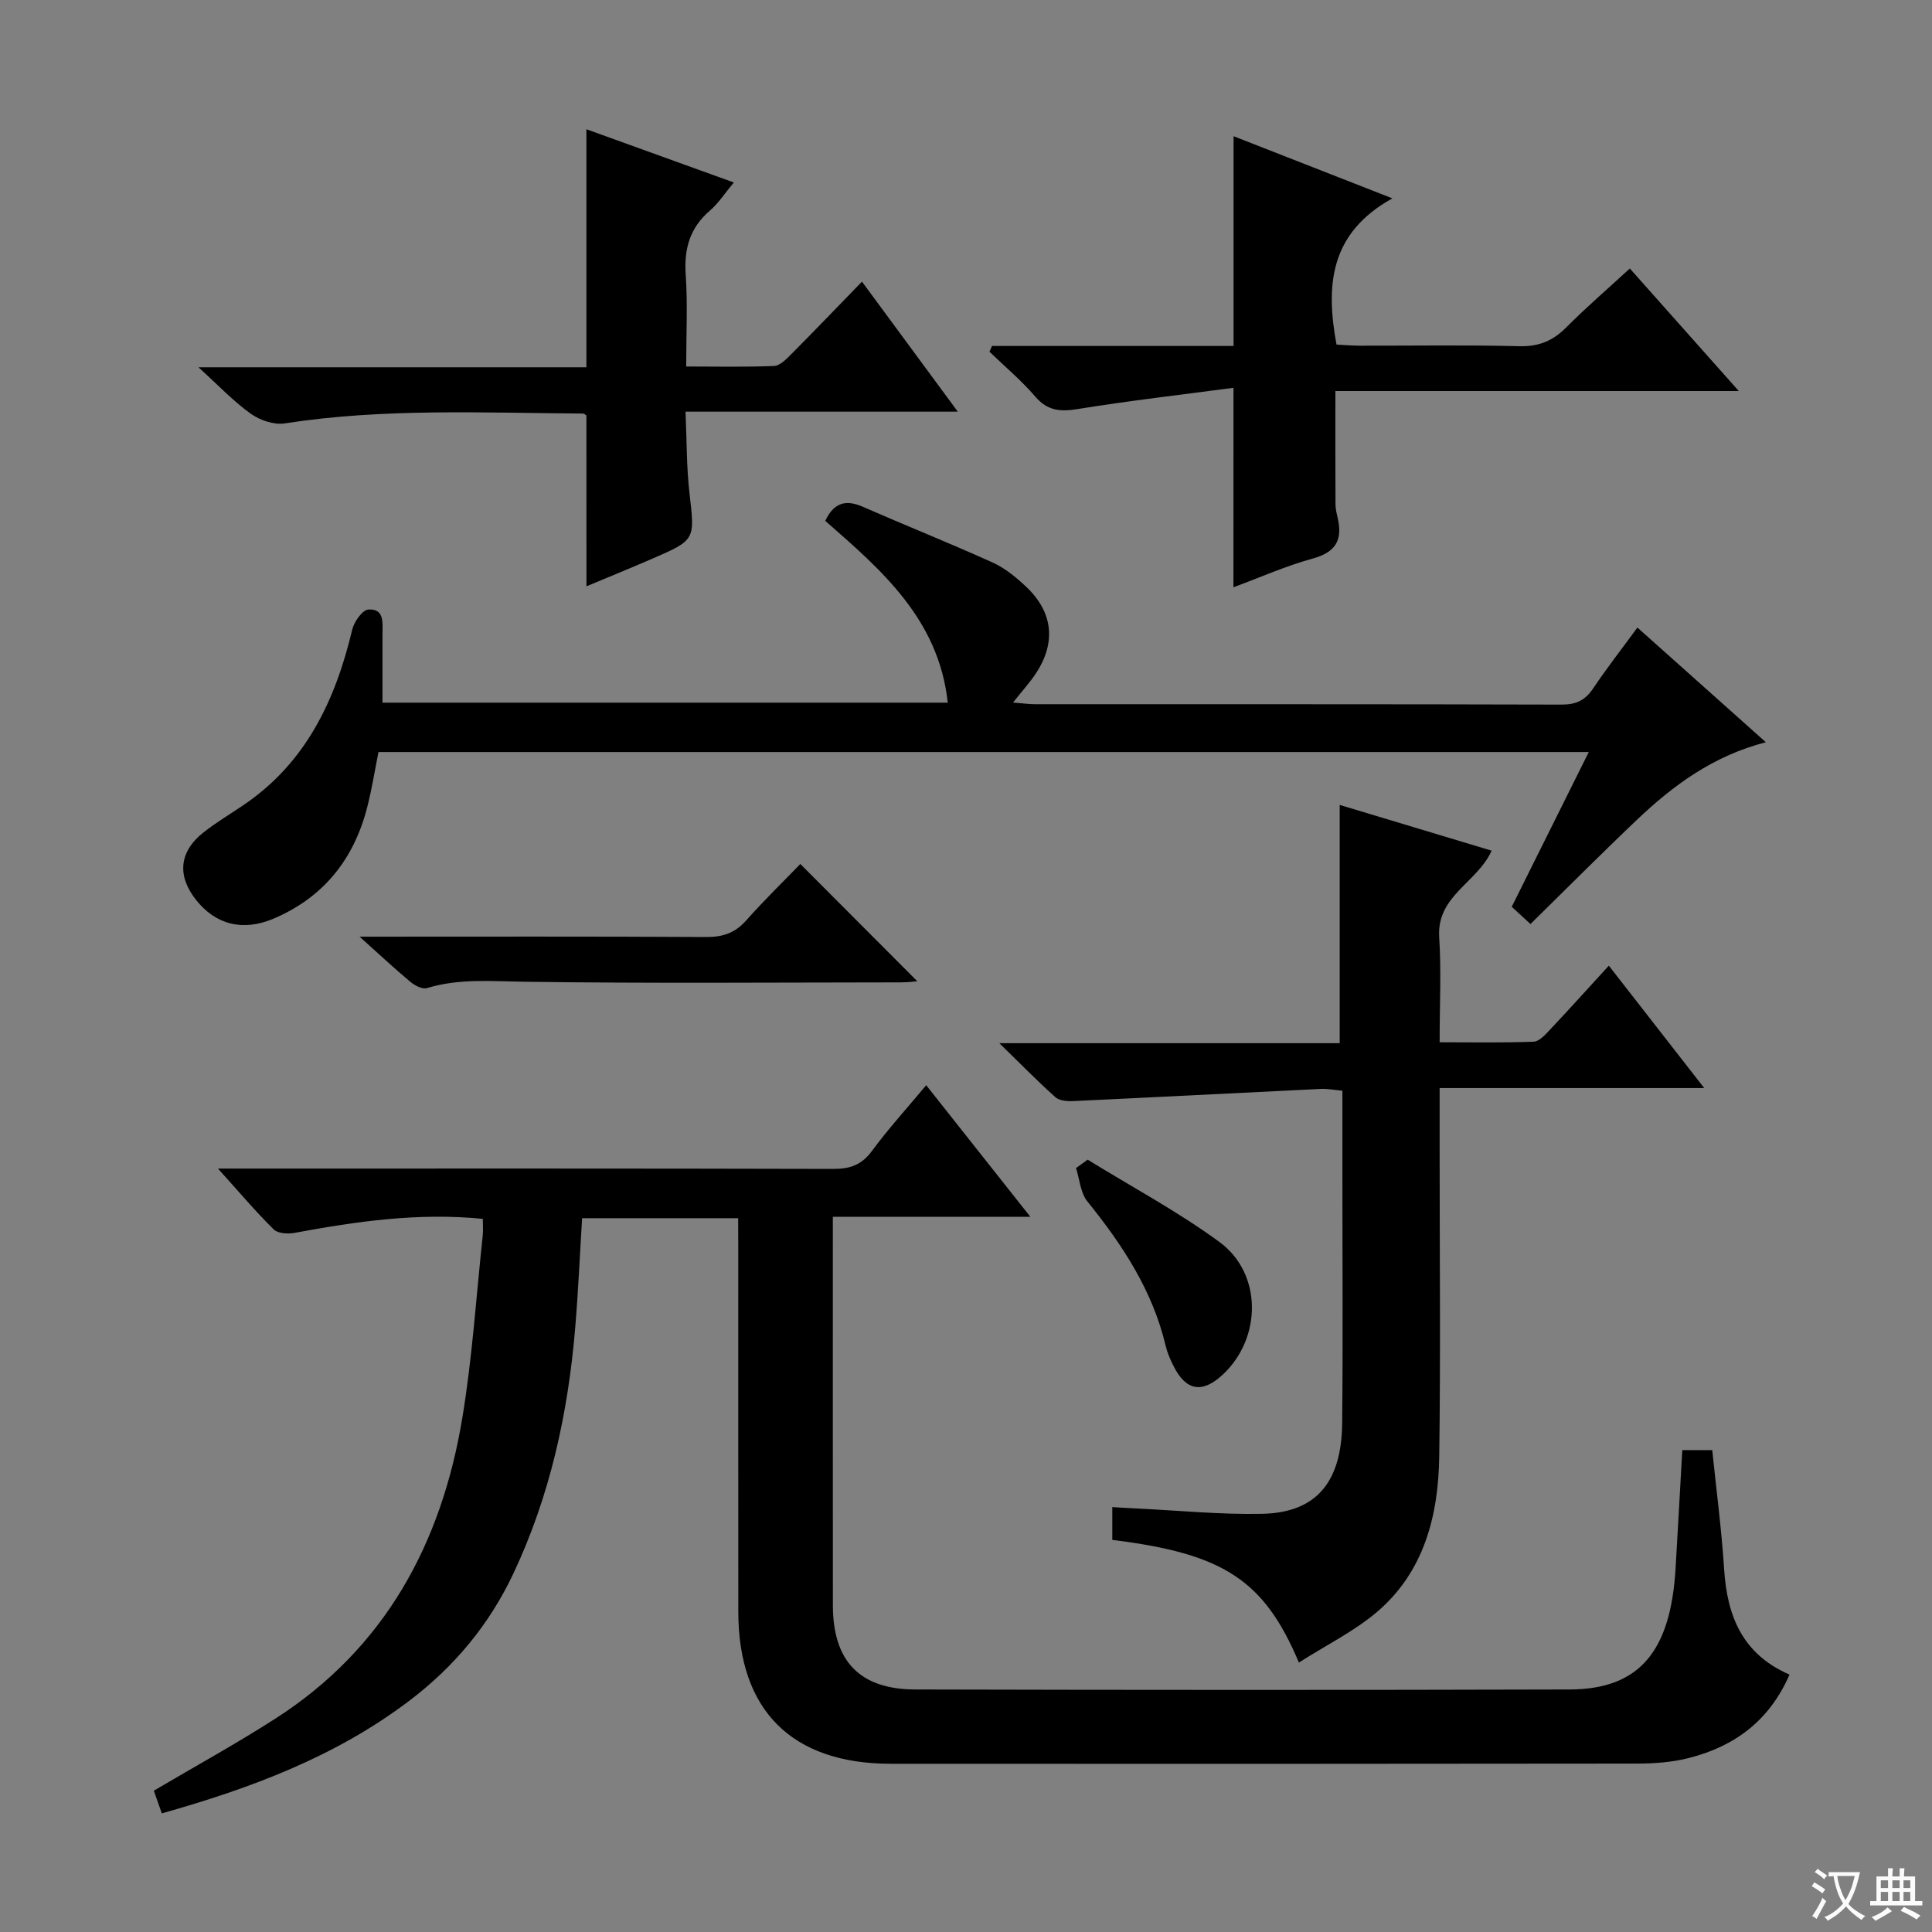
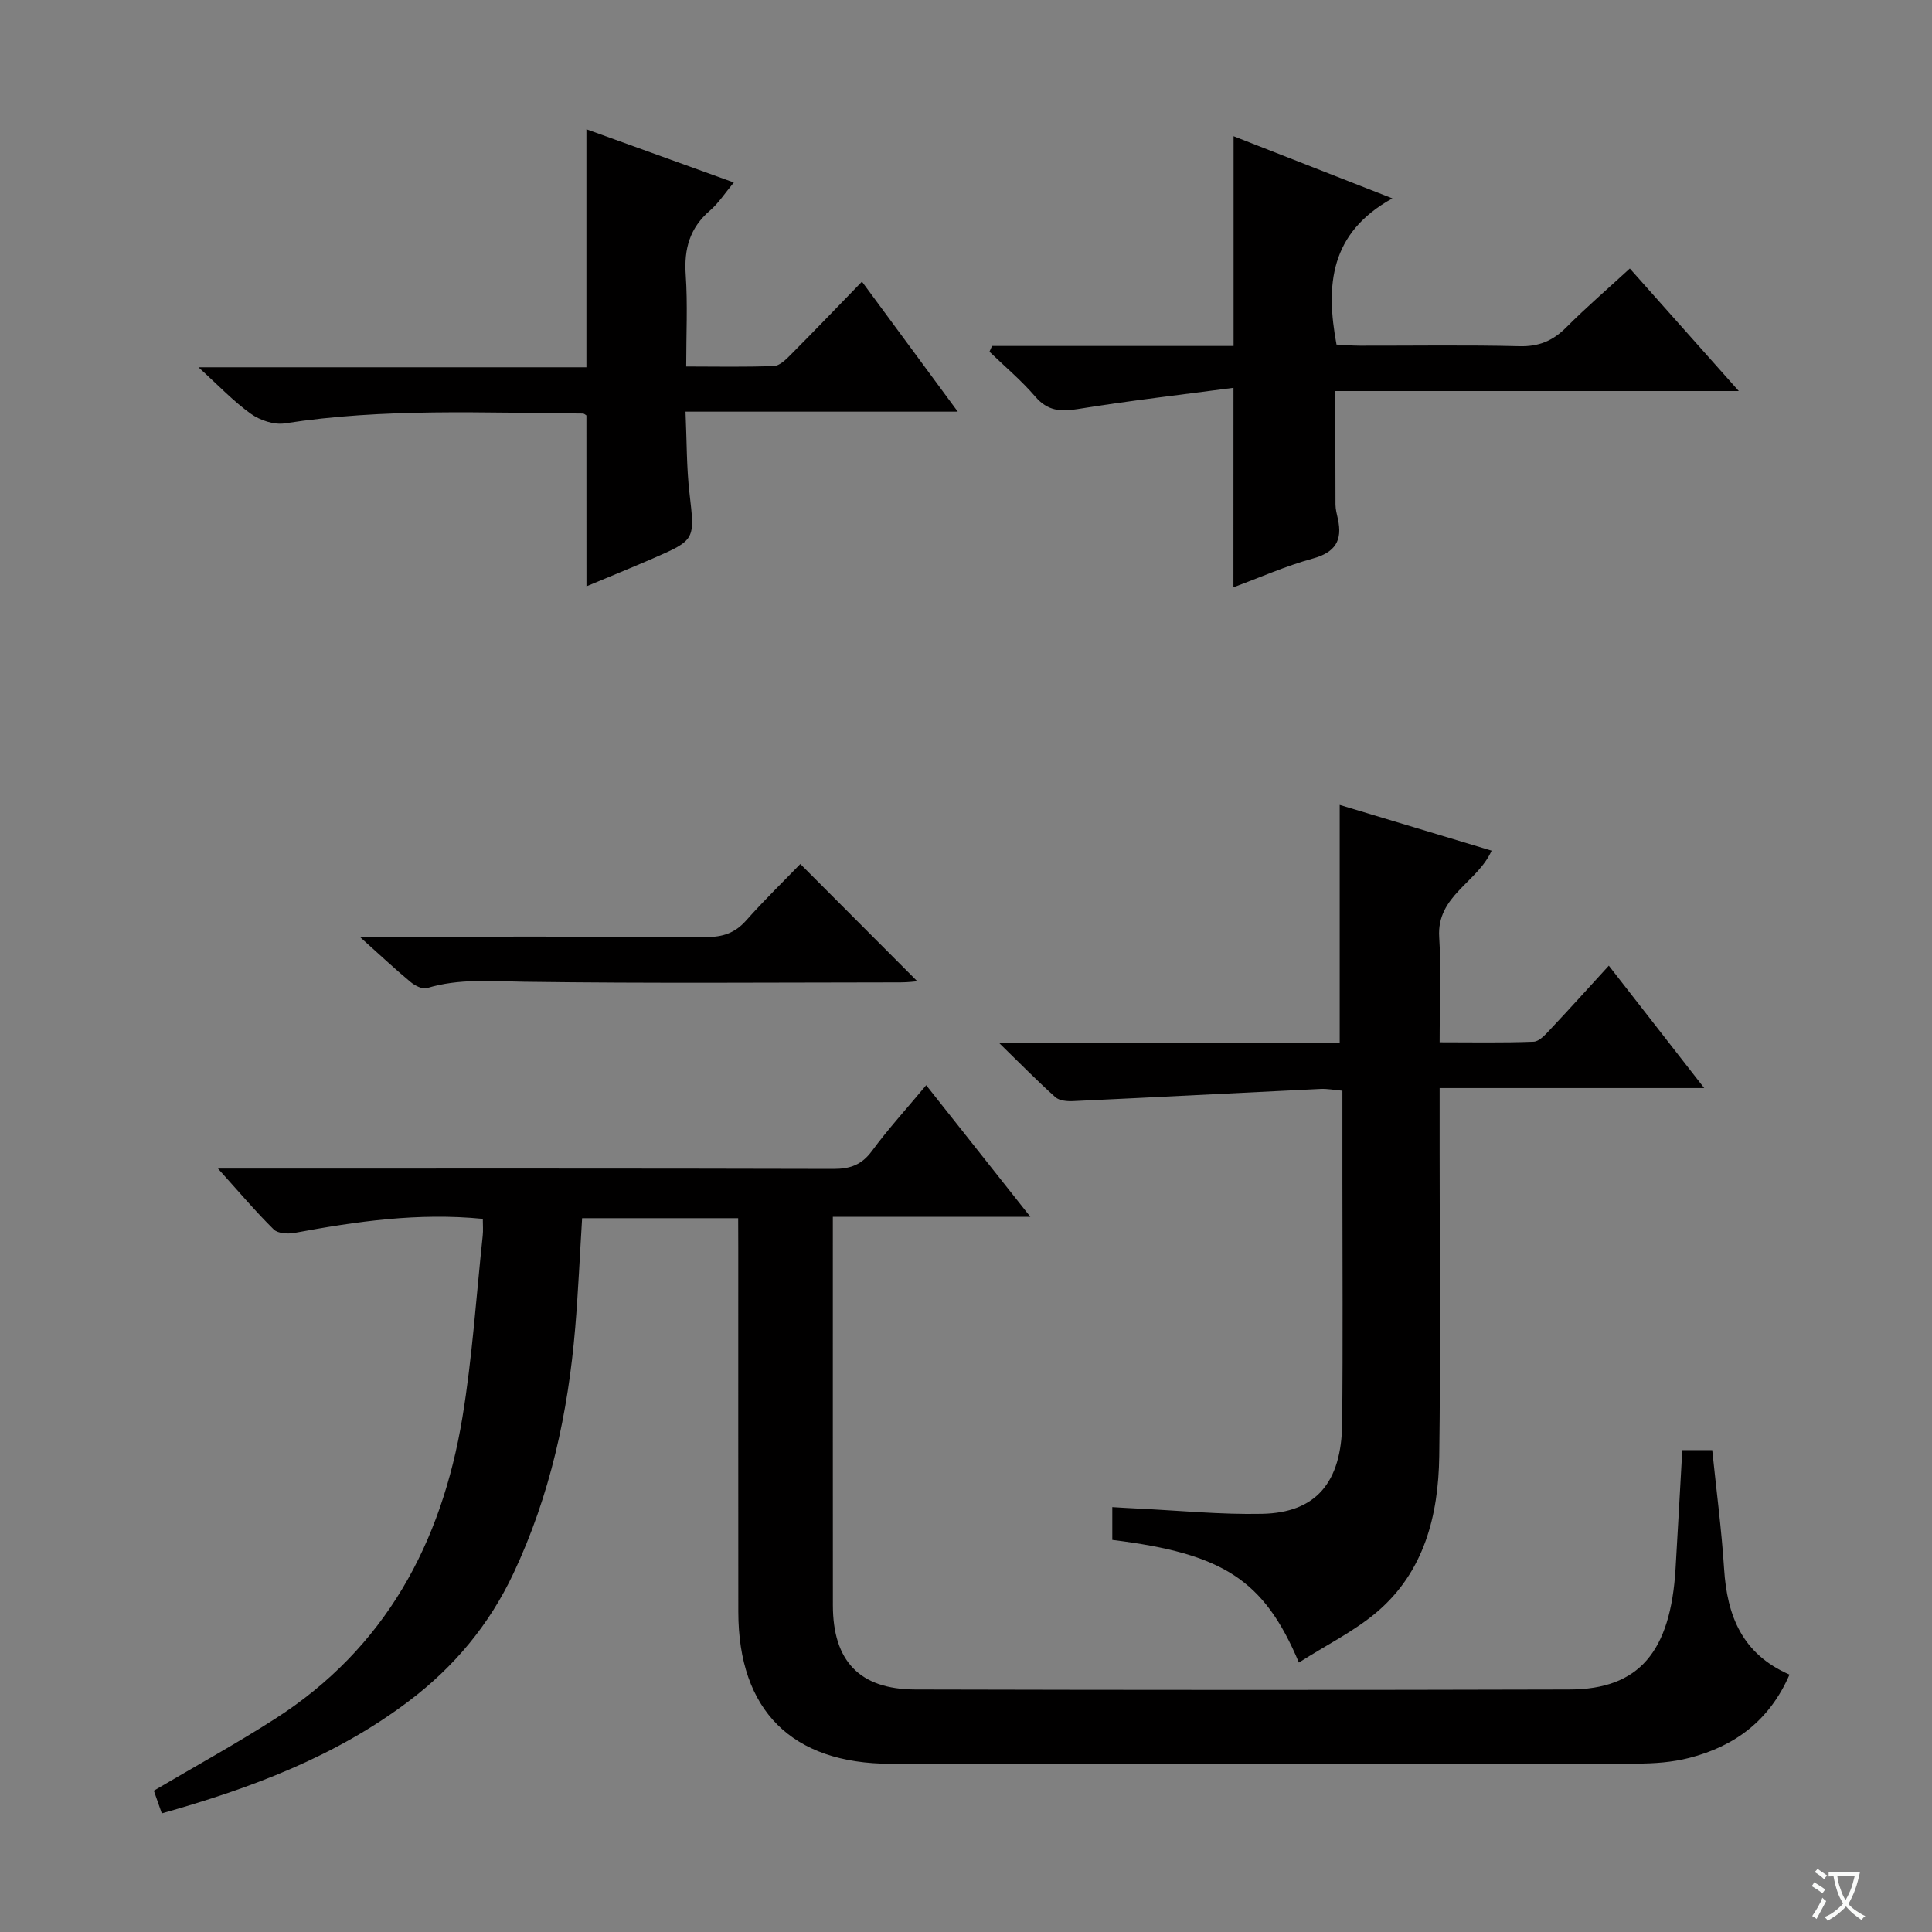
<svg xmlns="http://www.w3.org/2000/svg" enable-background="new 0 0 400 400" viewBox="0 0 400 400">
  <rect x="0" y="0" width="400" height="400" fill="#808080" stroke="none" />
  <path d="m377.9 391.2c-.2.3-.4.5-.6.8-.7-.6-1.4-1-2.2-1.5.2-.3.4-.5.5-.8.6.4 1.4.8 2.3 1.5zm-1.8 6.1c-.2-.2-.5-.4-.9-.6.4-.6.8-1.2 1.2-1.9s.7-1.3.9-1.9c.3.3.5.5.8.7-.7 1.3-1.4 2.6-2 3.7zm2.2-9c-.3.3-.5.5-.6.8-.6-.6-1.3-1.1-2-1.5.3-.3.5-.5.6-.7.6.5 1.3.9 2 1.4zm.3.2v-.9h2 4.5c-.3 1.3-.6 2.5-1 3.6s-.9 2.1-1.4 3c.4.5 1 1 1.6 1.4s1.2.8 1.9 1.1c-.3.2-.5.4-.8.8-.4-.3-1-.7-1.6-1.2s-1.2-1.1-1.6-1.6c-.5.6-1.1 1.1-1.7 1.6s-1.4.9-2.1 1.4c-.1-.3-.3-.5-.7-.8.6-.2 1.2-.5 1.9-1s1.4-1.1 2-1.8c-.5-.8-.9-1.6-1.2-2.5s-.6-2-.8-3.2c-.4.1-.7.1-1 .1zm2.5 2.7c.3 1 .7 1.7 1 2.2.3-.5.6-1.1 1-2s.6-1.9.9-3h-3.2-.4c.1.9.3 1.8.7 2.8z" fill="#fafbfa" />
-   <path d="m396.5 388.5v1.5 3.6h1.5v.9c-.4 0-1 0-1.7 0h-7.9c-.5 0-.9 0-1.2 0v-.9h1.3v-3.5c0-.7 0-1.2 0-1.6h2.4c0-.8 0-1.4 0-1.7h1c0 .3-.1.8-.1 1.7h1.5c0-.8 0-1.4 0-1.7h1c0 .3-.1.9-.1 1.7zm-8.2 9.2c-.2-.3-.5-.5-.8-.8.8-.3 1.4-.6 1.9-.9s1-.7 1.4-1.1c.3.3.6.5.9.8-1.6 1-2.8 1.6-3.4 2zm2.6-6.8v-1.6h-1.5v1.6zm0 2.7v-1.9h-1.5v1.9zm2.4-2.7v-1.6h-1.5v1.6zm0 2.7v-1.9h-1.5v1.9zm.2 2 .7-.8c.4.2.9.5 1.6.8s1.3.7 1.8 1c-.3.3-.5.5-.8.8-.4-.3-1.5-1-3.3-1.8zm2-4.7v-1.6h-1.4v1.6zm0 2.7v-1.9h-1.4v1.9z" fill="#fafbfa" />
  <g fill="#010000">
    <path d="m152.83 252.21c-11.09 0-21.54 0-32.31 0-.47 7.57-.8 15.15-1.43 22.7-1.48 17.65-5.19 34.73-12.8 50.87-5.01 10.63-12.27 19.32-21.58 26.37-15.24 11.54-32.73 18.08-51.21 23.29-.63-1.8-1.15-3.3-1.65-4.7 8.58-5.06 17.01-9.69 25.09-14.87 22.81-14.61 34.51-36.38 38.8-62.43 2.05-12.43 2.86-25.06 4.2-37.6.12-1.11.02-2.24.02-3.49-13.44-1.33-26.21.54-38.96 2.9-1.39.26-3.47.14-4.33-.71-3.74-3.69-7.14-7.72-11.54-12.6h6.44c40.32 0 80.64-.04 120.96.07 3.48.01 5.87-.83 8-3.72 3.35-4.55 7.17-8.74 11.23-13.61 7.07 8.94 14.01 17.7 21.56 27.24-13.99 0-27.17 0-40.89 0v5.47c0 24.99-.01 49.98.01 74.98.01 11.52 5.51 17.39 17.06 17.42 45.15.11 90.3.13 135.46 0 14.38-.04 20.93-7.78 21.95-25.08.48-8.09.92-16.19 1.39-24.48h6.2c.84 8.2 1.93 16.4 2.46 24.63.62 9.63 3.69 17.56 13.54 21.85-4.15 9.54-11.35 14.84-20.77 17.25-3.49.9-7.23 1.17-10.86 1.17-51.48.07-102.97.07-154.45.04-20.49-.01-31.54-11.06-31.56-31.45-.02-25.16-.01-50.32-.01-75.48-.02-1.82-.02-3.63-.02-6.03z" />
-     <path d="m328.94 155.7c-83.88 0-166.96 0-250.58 0-.74 3.69-1.35 7.56-2.31 11.34-2.74 10.81-9.05 18.76-19.42 23.16-6.39 2.71-12.02 1.22-16.07-3.92-3.94-5-3.46-9.97 1.57-13.94 2.61-2.05 5.48-3.76 8.24-5.63 12.96-8.75 19.07-21.71 22.56-36.37.39-1.62 2.1-4.06 3.33-4.14 3.35-.22 2.94 2.74 2.93 5.07-.02 4.63 0 9.26 0 14.21h117.03c-1.85-17.24-13.69-27.44-25.36-37.64 1.74-3.69 4.15-4.5 7.72-2.94 8.96 3.92 18.05 7.55 26.97 11.58 2.52 1.14 4.8 3.03 6.84 4.94 5.62 5.26 6.31 11.55 2.12 17.94-1.26 1.92-2.84 3.64-4.77 6.09 1.87.15 3.22.35 4.58.35 36.33.02 72.65-.03 108.98.08 3.02.01 4.91-.9 6.56-3.37 2.76-4.12 5.82-8.04 9.15-12.58 8.91 7.95 17.52 15.64 26.59 23.74-10.96 2.84-19.21 8.95-26.73 16.1-7.34 6.97-14.48 14.16-22 21.54-1.21-1.11-2.5-2.3-3.88-3.57 5.23-10.54 10.4-20.9 15.95-32.04z" />
    <path d="m268.92 344.21c-7.23-17.17-15.72-22.56-38.63-25.39 0-2.02 0-4.09 0-6.79 1.67.1 3.4.21 5.13.29 8.63.41 17.27 1.28 25.89 1.1 11.12-.23 16.44-6.44 16.57-18.73.17-16.65.05-33.31.05-49.97 0-6.15 0-12.31 0-18.9-1.67-.15-3.11-.44-4.53-.37-17.08.82-34.15 1.72-51.23 2.52-1.23.06-2.84-.08-3.66-.81-3.66-3.27-7.1-6.78-11.61-11.18h70.47c0-16.47 0-32.48 0-49.33 10.45 3.15 20.93 6.3 31.45 9.47-2.93 6.61-11.4 9.31-10.85 17.91.45 6.96.09 13.97.09 21.76 6.64 0 13.07.13 19.47-.12 1.19-.05 2.46-1.51 3.45-2.56 3.96-4.2 7.82-8.5 12.11-13.18 6.54 8.39 12.73 16.34 19.75 25.34-18.84 0-36.62 0-54.78 0v13.26c0 20.99.21 41.98-.08 62.96-.17 12.28-3.11 23.95-12.95 32.3-4.7 3.98-10.42 6.79-16.11 10.42z" />
    <path d="m255.38 80.29c-10.99 1.46-21.66 2.68-32.25 4.4-3.63.59-6.26.37-8.8-2.59-2.87-3.34-6.29-6.21-9.47-9.28.18-.4.36-.79.53-1.19h50.01c0-14.73 0-28.79 0-43.43 10.5 4.11 20.91 8.18 32.88 12.87-12.94 7.16-13.86 17.94-11.57 30.27 1.36.07 3.12.23 4.89.23 11 .02 21.99-.17 32.98.11 4.01.1 6.92-1.11 9.69-3.89 4.1-4.12 8.51-7.92 13.17-12.2 7.4 8.32 14.61 16.43 22.56 25.37-28.44 0-55.8 0-83.52 0 0 8.17-.02 15.84.02 23.51.01.98.27 1.97.49 2.95 1 4.48-.54 6.94-5.2 8.22-5.55 1.52-10.87 3.9-16.42 5.95.01-13.57.01-26.63.01-41.3z" />
    <path d="m121.41 86.01c-.16-.09-.45-.39-.74-.39-20.6-.13-41.22-1.15-61.73 2.04-2.22.34-5.13-.65-7.02-2-3.59-2.57-6.67-5.84-10.83-9.62h80.32c0-16.55 0-32.6 0-49.28 9.88 3.57 19.75 7.13 30.52 11.02-1.86 2.23-3.17 4.29-4.95 5.82-4.16 3.57-5.38 7.91-5.01 13.28.42 6.1.1 12.25.1 19 6.32 0 12.26.14 18.18-.11 1.22-.05 2.54-1.4 3.55-2.42 4.81-4.83 9.53-9.76 14.66-15.04 6.63 9 12.89 17.49 19.84 26.92-19.21 0-37.38 0-56.37 0 .27 6.08.2 11.52.82 16.87 1.11 9.66 1.29 9.66-7.65 13.55-4.51 1.96-9.07 3.81-13.68 5.74-.01-12.15-.01-23.73-.01-35.38z" />
    <path d="m74.45 193.93c24.8 0 48.27-.07 71.74.07 3.44.02 5.98-.82 8.29-3.42 3.75-4.23 7.82-8.18 11.22-11.7 8.35 8.37 16.37 16.41 24.22 24.28-.4.03-1.93.23-3.46.23-25.99.02-51.97.23-77.95-.13-6.81-.1-13.49-.71-20.13 1.32-.93.28-2.49-.53-3.39-1.28-3.28-2.73-6.41-5.66-10.54-9.37z" />
-     <path d="m225.19 240.1c9.13 5.63 18.66 10.72 27.28 17.04 8.92 6.53 8.79 19.94.67 27.48-4.24 3.93-7.59 3.36-10.18-1.81-.67-1.33-1.28-2.73-1.62-4.16-2.7-11.45-8.95-20.92-16.22-29.92-1.43-1.77-1.59-4.57-2.34-6.9.81-.58 1.61-1.16 2.41-1.73z" />
+     <path d="m225.19 240.1z" />
  </g>
</svg>